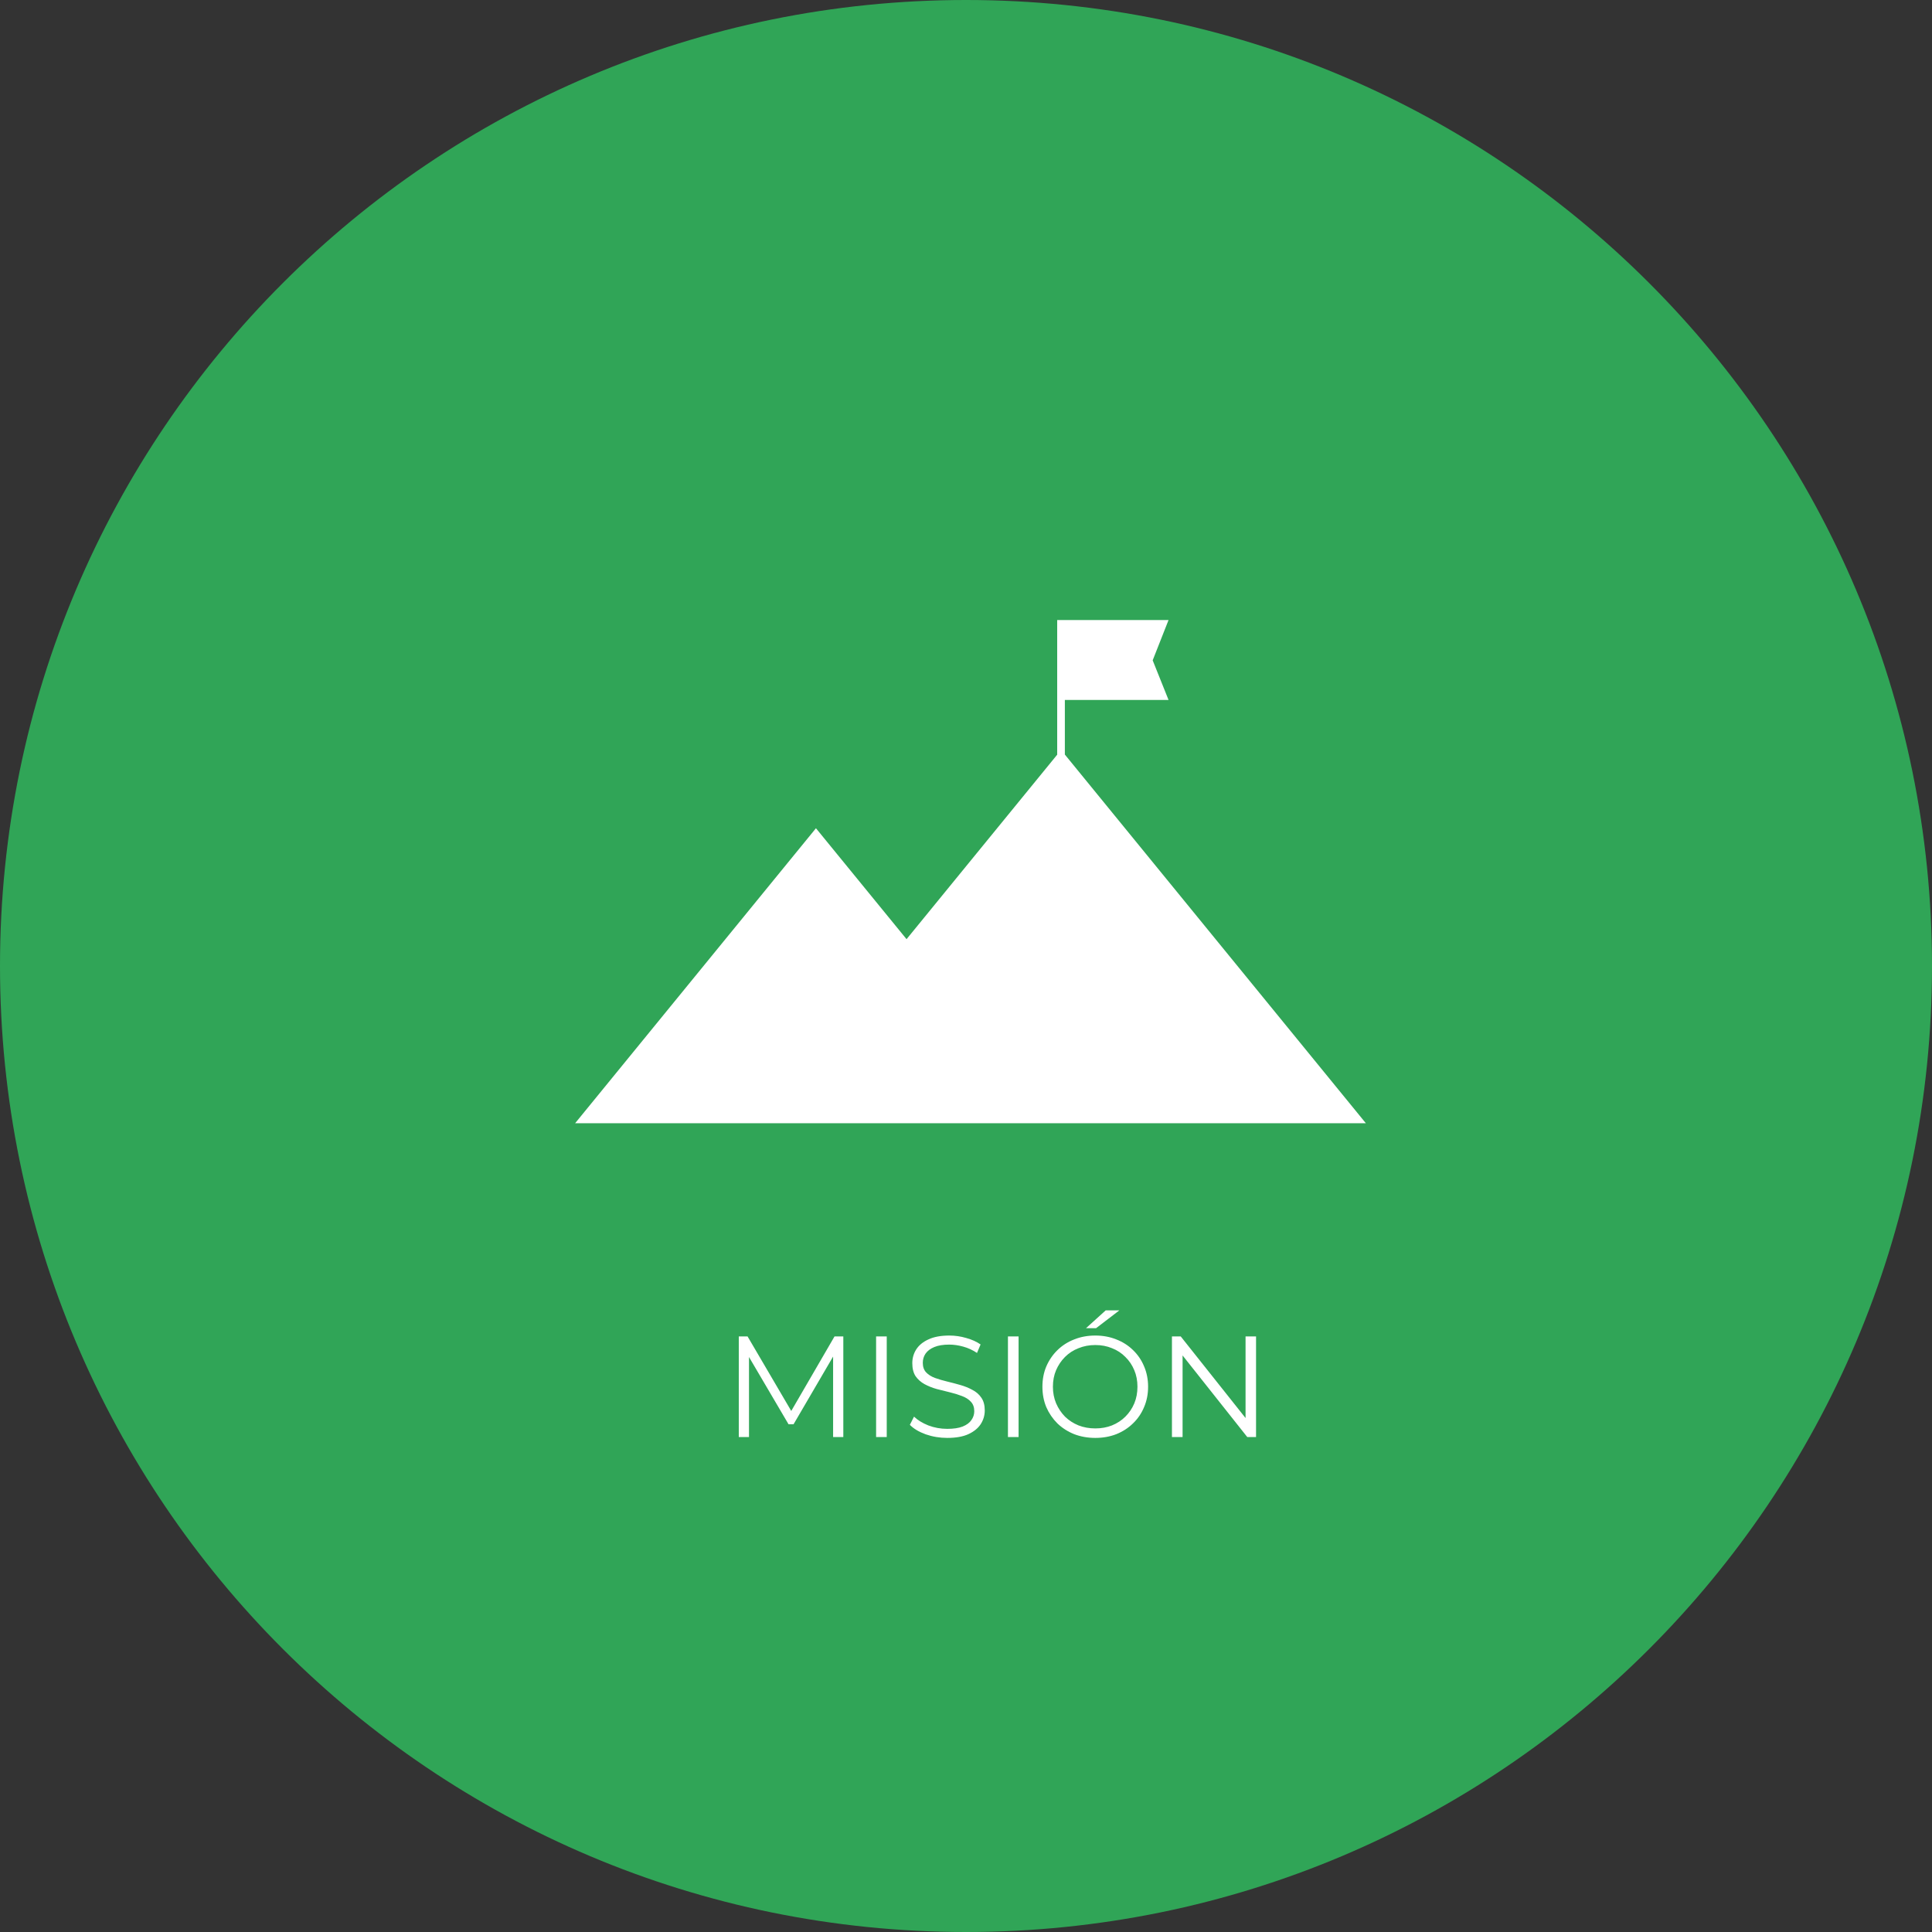
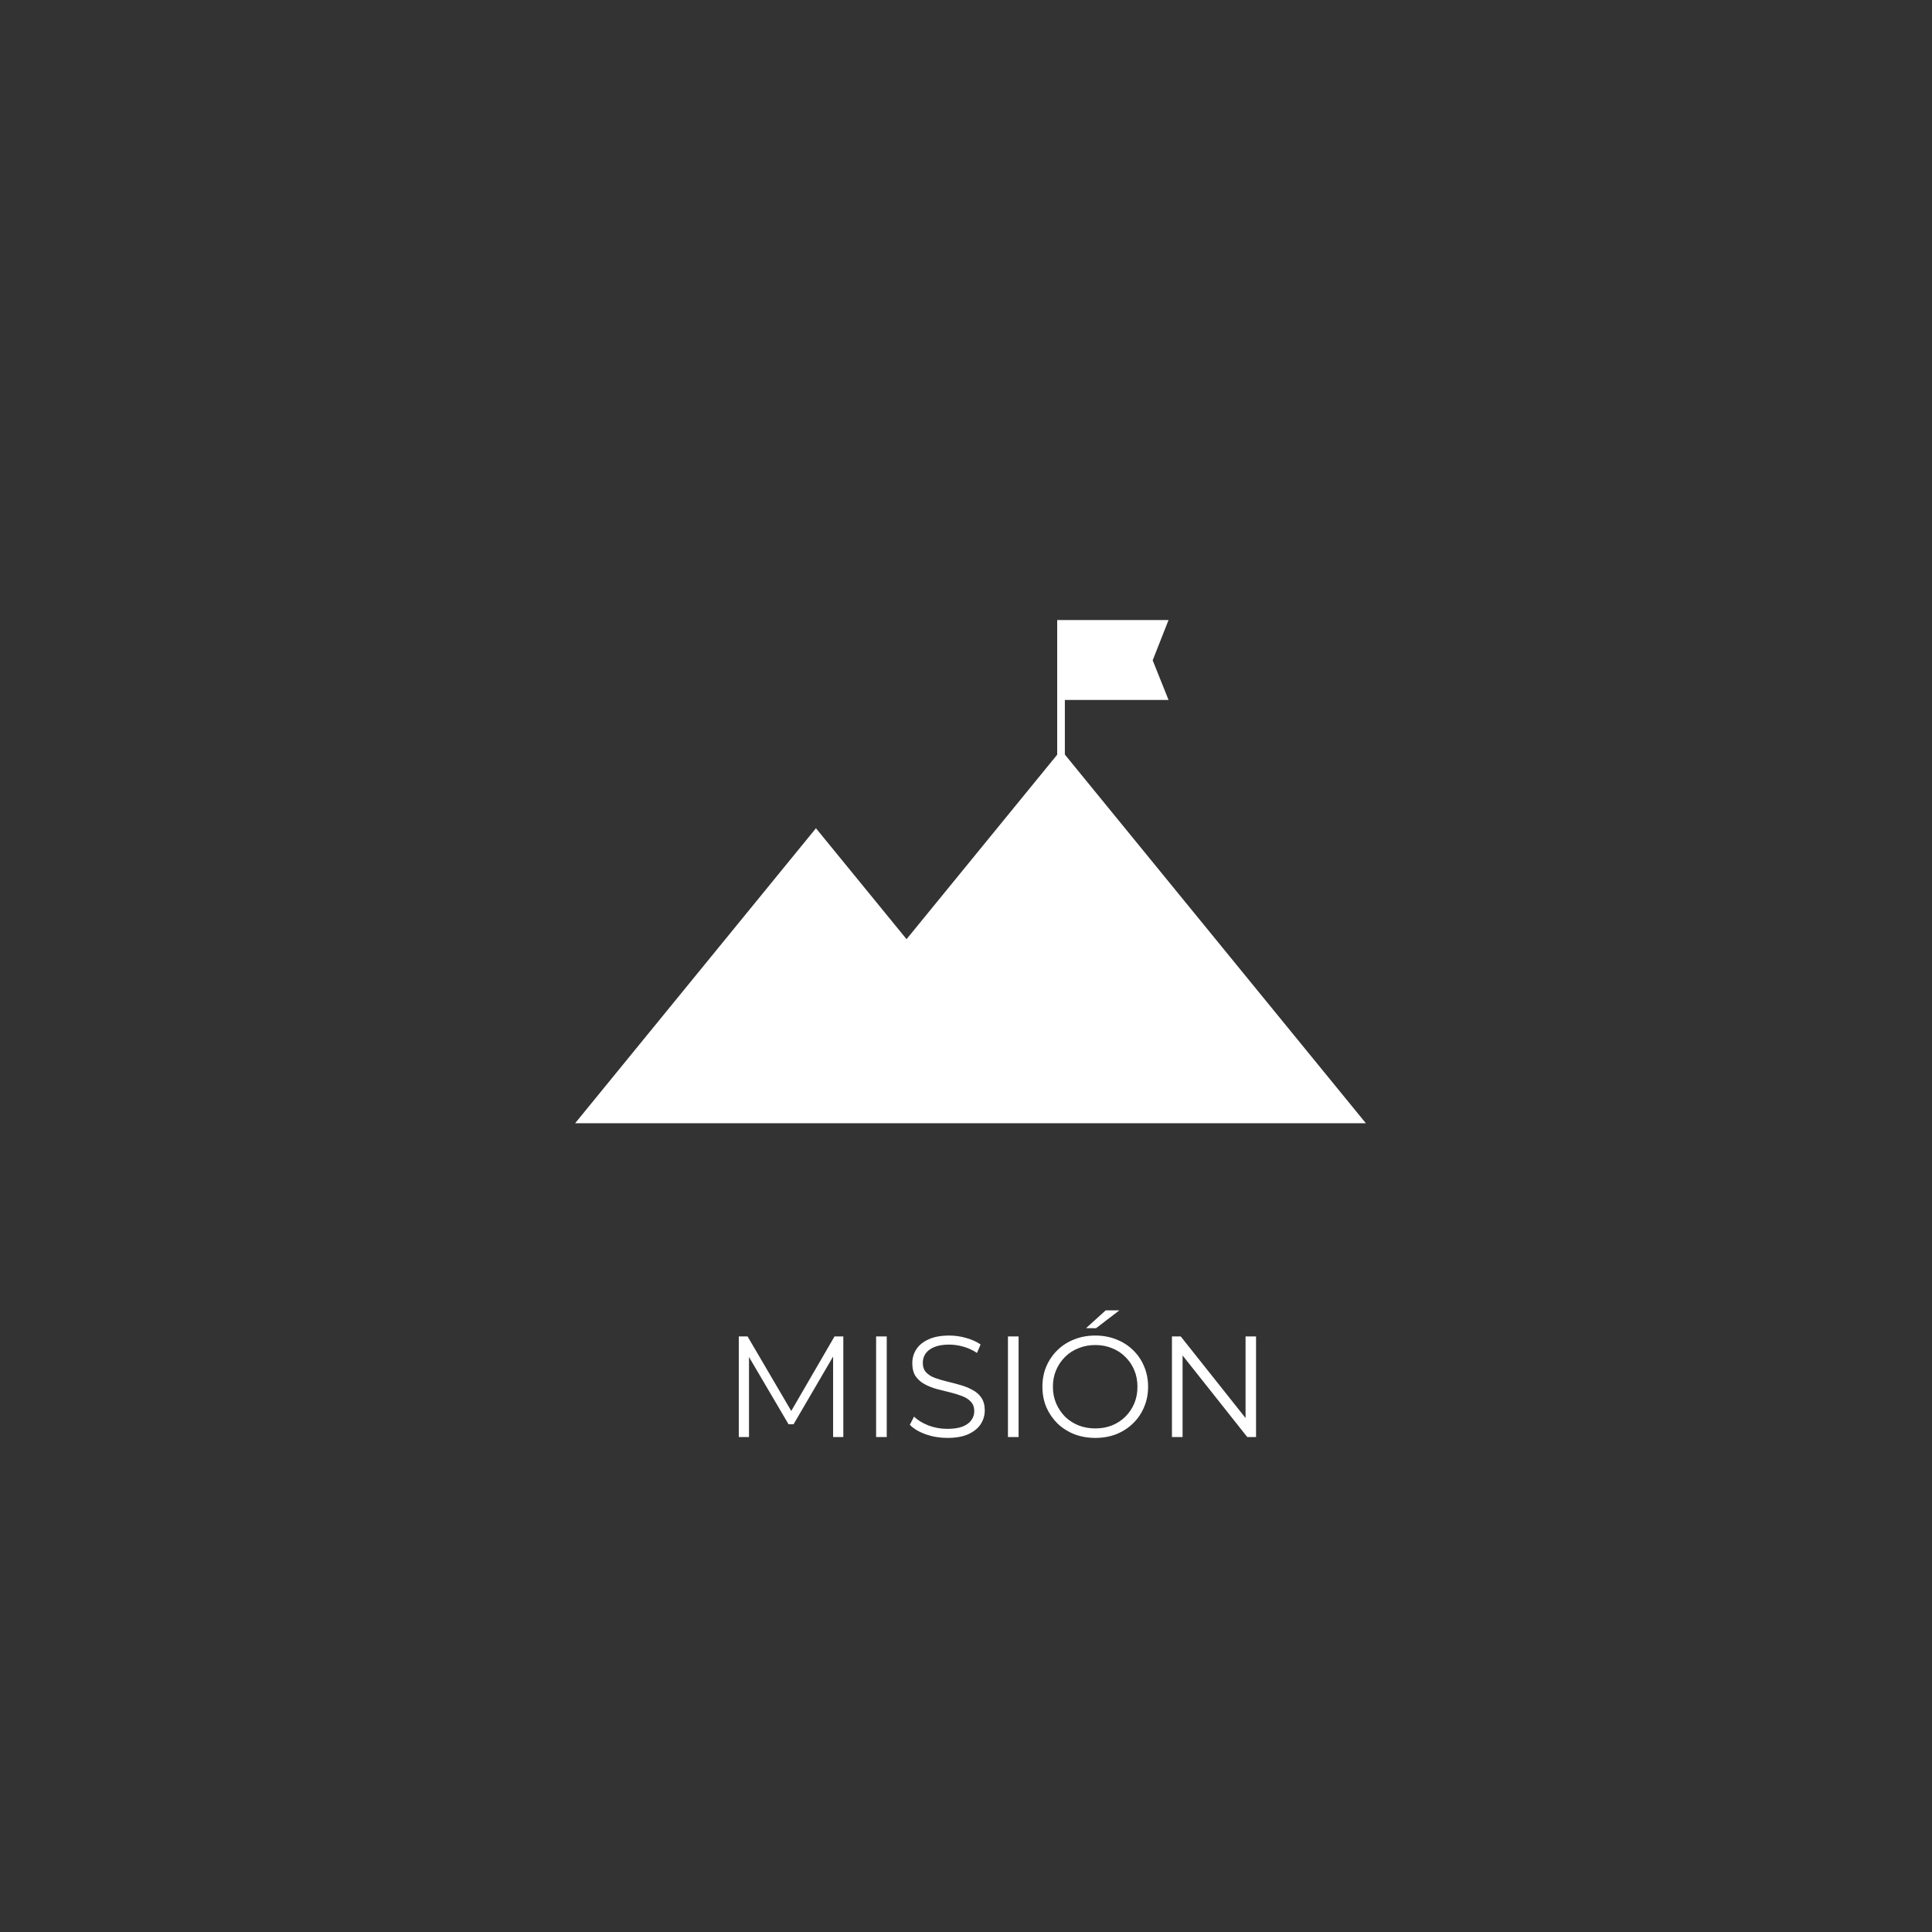
<svg xmlns="http://www.w3.org/2000/svg" width="215" height="215" viewBox="0 0 215 215" fill="none">
  <rect x="0" y="0" width="215" height="215" fill="#333333" stroke="none" />
-   <path d="M215 107.5C215 166.871 166.871 215 107.5 215C48.129 215 0 166.871 0 107.5C0 48.129 48.129 0 107.5 0C166.871 0 215 48.129 215 107.5Z" fill="#30A557" />
  <g clip-path="url(#clip0_1109_433)">
    <path d="M118.501 83.97V77.893H130.04L128.274 73.484L130.04 69H117.648V69.428V77.893V83.984L100.884 104.514L90.802 92.17L64 125H84.164H117.618H152L118.501 83.97Z" fill="white" />
  </g>
  <path d="M82.215 159.92V148.72H83.191L88.311 157.456H87.799L92.871 148.72H93.847V159.92H92.711V150.496H92.983L88.311 158.496H87.751L83.047 150.496H83.351V159.92H82.215ZM97.496 159.92V148.72H98.68V159.92H97.496ZM105.412 160.016C104.58 160.016 103.78 159.883 103.012 159.616C102.255 159.339 101.668 158.987 101.252 158.56L101.716 157.648C102.111 158.032 102.639 158.357 103.3 158.624C103.972 158.88 104.676 159.008 105.412 159.008C106.116 159.008 106.687 158.923 107.124 158.752C107.572 158.571 107.897 158.331 108.1 158.032C108.313 157.733 108.42 157.403 108.42 157.04C108.42 156.603 108.292 156.251 108.036 155.984C107.791 155.717 107.465 155.509 107.06 155.36C106.655 155.2 106.207 155.061 105.716 154.944C105.225 154.827 104.735 154.704 104.244 154.576C103.753 154.437 103.3 154.256 102.884 154.032C102.479 153.808 102.148 153.515 101.892 153.152C101.647 152.779 101.524 152.293 101.524 151.696C101.524 151.141 101.668 150.635 101.956 150.176C102.255 149.707 102.708 149.333 103.316 149.056C103.924 148.768 104.703 148.624 105.652 148.624C106.281 148.624 106.905 148.715 107.524 148.896C108.143 149.067 108.676 149.307 109.124 149.616L108.724 150.56C108.244 150.24 107.732 150.005 107.188 149.856C106.655 149.707 106.137 149.632 105.636 149.632C104.964 149.632 104.409 149.723 103.972 149.904C103.535 150.085 103.209 150.331 102.996 150.64C102.793 150.939 102.692 151.28 102.692 151.664C102.692 152.101 102.815 152.453 103.06 152.72C103.316 152.987 103.647 153.195 104.052 153.344C104.468 153.493 104.921 153.627 105.412 153.744C105.903 153.861 106.388 153.989 106.868 154.128C107.359 154.267 107.807 154.448 108.212 154.672C108.628 154.885 108.959 155.173 109.204 155.536C109.46 155.899 109.588 156.373 109.588 156.96C109.588 157.504 109.439 158.011 109.14 158.48C108.841 158.939 108.383 159.312 107.764 159.6C107.156 159.877 106.372 160.016 105.412 160.016ZM112.168 159.92V148.72H113.352V159.92H112.168ZM121.892 160.016C121.049 160.016 120.265 159.877 119.54 159.6C118.825 159.312 118.201 158.912 117.668 158.4C117.145 157.877 116.735 157.275 116.436 156.592C116.148 155.899 116.004 155.141 116.004 154.32C116.004 153.499 116.148 152.747 116.436 152.064C116.735 151.371 117.145 150.768 117.668 150.256C118.201 149.733 118.825 149.333 119.54 149.056C120.255 148.768 121.039 148.624 121.892 148.624C122.735 148.624 123.513 148.768 124.228 149.056C124.943 149.333 125.561 149.728 126.084 150.24C126.617 150.752 127.028 151.355 127.316 152.048C127.615 152.741 127.764 153.499 127.764 154.32C127.764 155.141 127.615 155.899 127.316 156.592C127.028 157.285 126.617 157.888 126.084 158.4C125.561 158.912 124.943 159.312 124.228 159.6C123.513 159.877 122.735 160.016 121.892 160.016ZM121.892 158.96C122.564 158.96 123.183 158.848 123.748 158.624C124.324 158.389 124.82 158.064 125.236 157.648C125.663 157.221 125.993 156.731 126.228 156.176C126.463 155.611 126.58 154.992 126.58 154.32C126.58 153.648 126.463 153.035 126.228 152.48C125.993 151.915 125.663 151.424 125.236 151.008C124.82 150.581 124.324 150.256 123.748 150.032C123.183 149.797 122.564 149.68 121.892 149.68C121.22 149.68 120.596 149.797 120.02 150.032C119.444 150.256 118.943 150.581 118.516 151.008C118.1 151.424 117.769 151.915 117.524 152.48C117.289 153.035 117.172 153.648 117.172 154.32C117.172 154.981 117.289 155.595 117.524 156.16C117.769 156.725 118.1 157.221 118.516 157.648C118.943 158.064 119.444 158.389 120.02 158.624C120.596 158.848 121.22 158.96 121.892 158.96ZM120.852 147.808L123.044 145.824H124.564L121.972 147.808H120.852ZM130.418 159.92V148.72H131.394L139.122 158.448H138.61V148.72H139.778V159.92H138.802L131.09 150.192H131.602V159.92H130.418Z" fill="white" />
  <defs>
    <clipPath id="clip0_1109_433">
      <rect width="88" height="56" fill="white" transform="translate(64 69)" />
    </clipPath>
  </defs>
</svg>